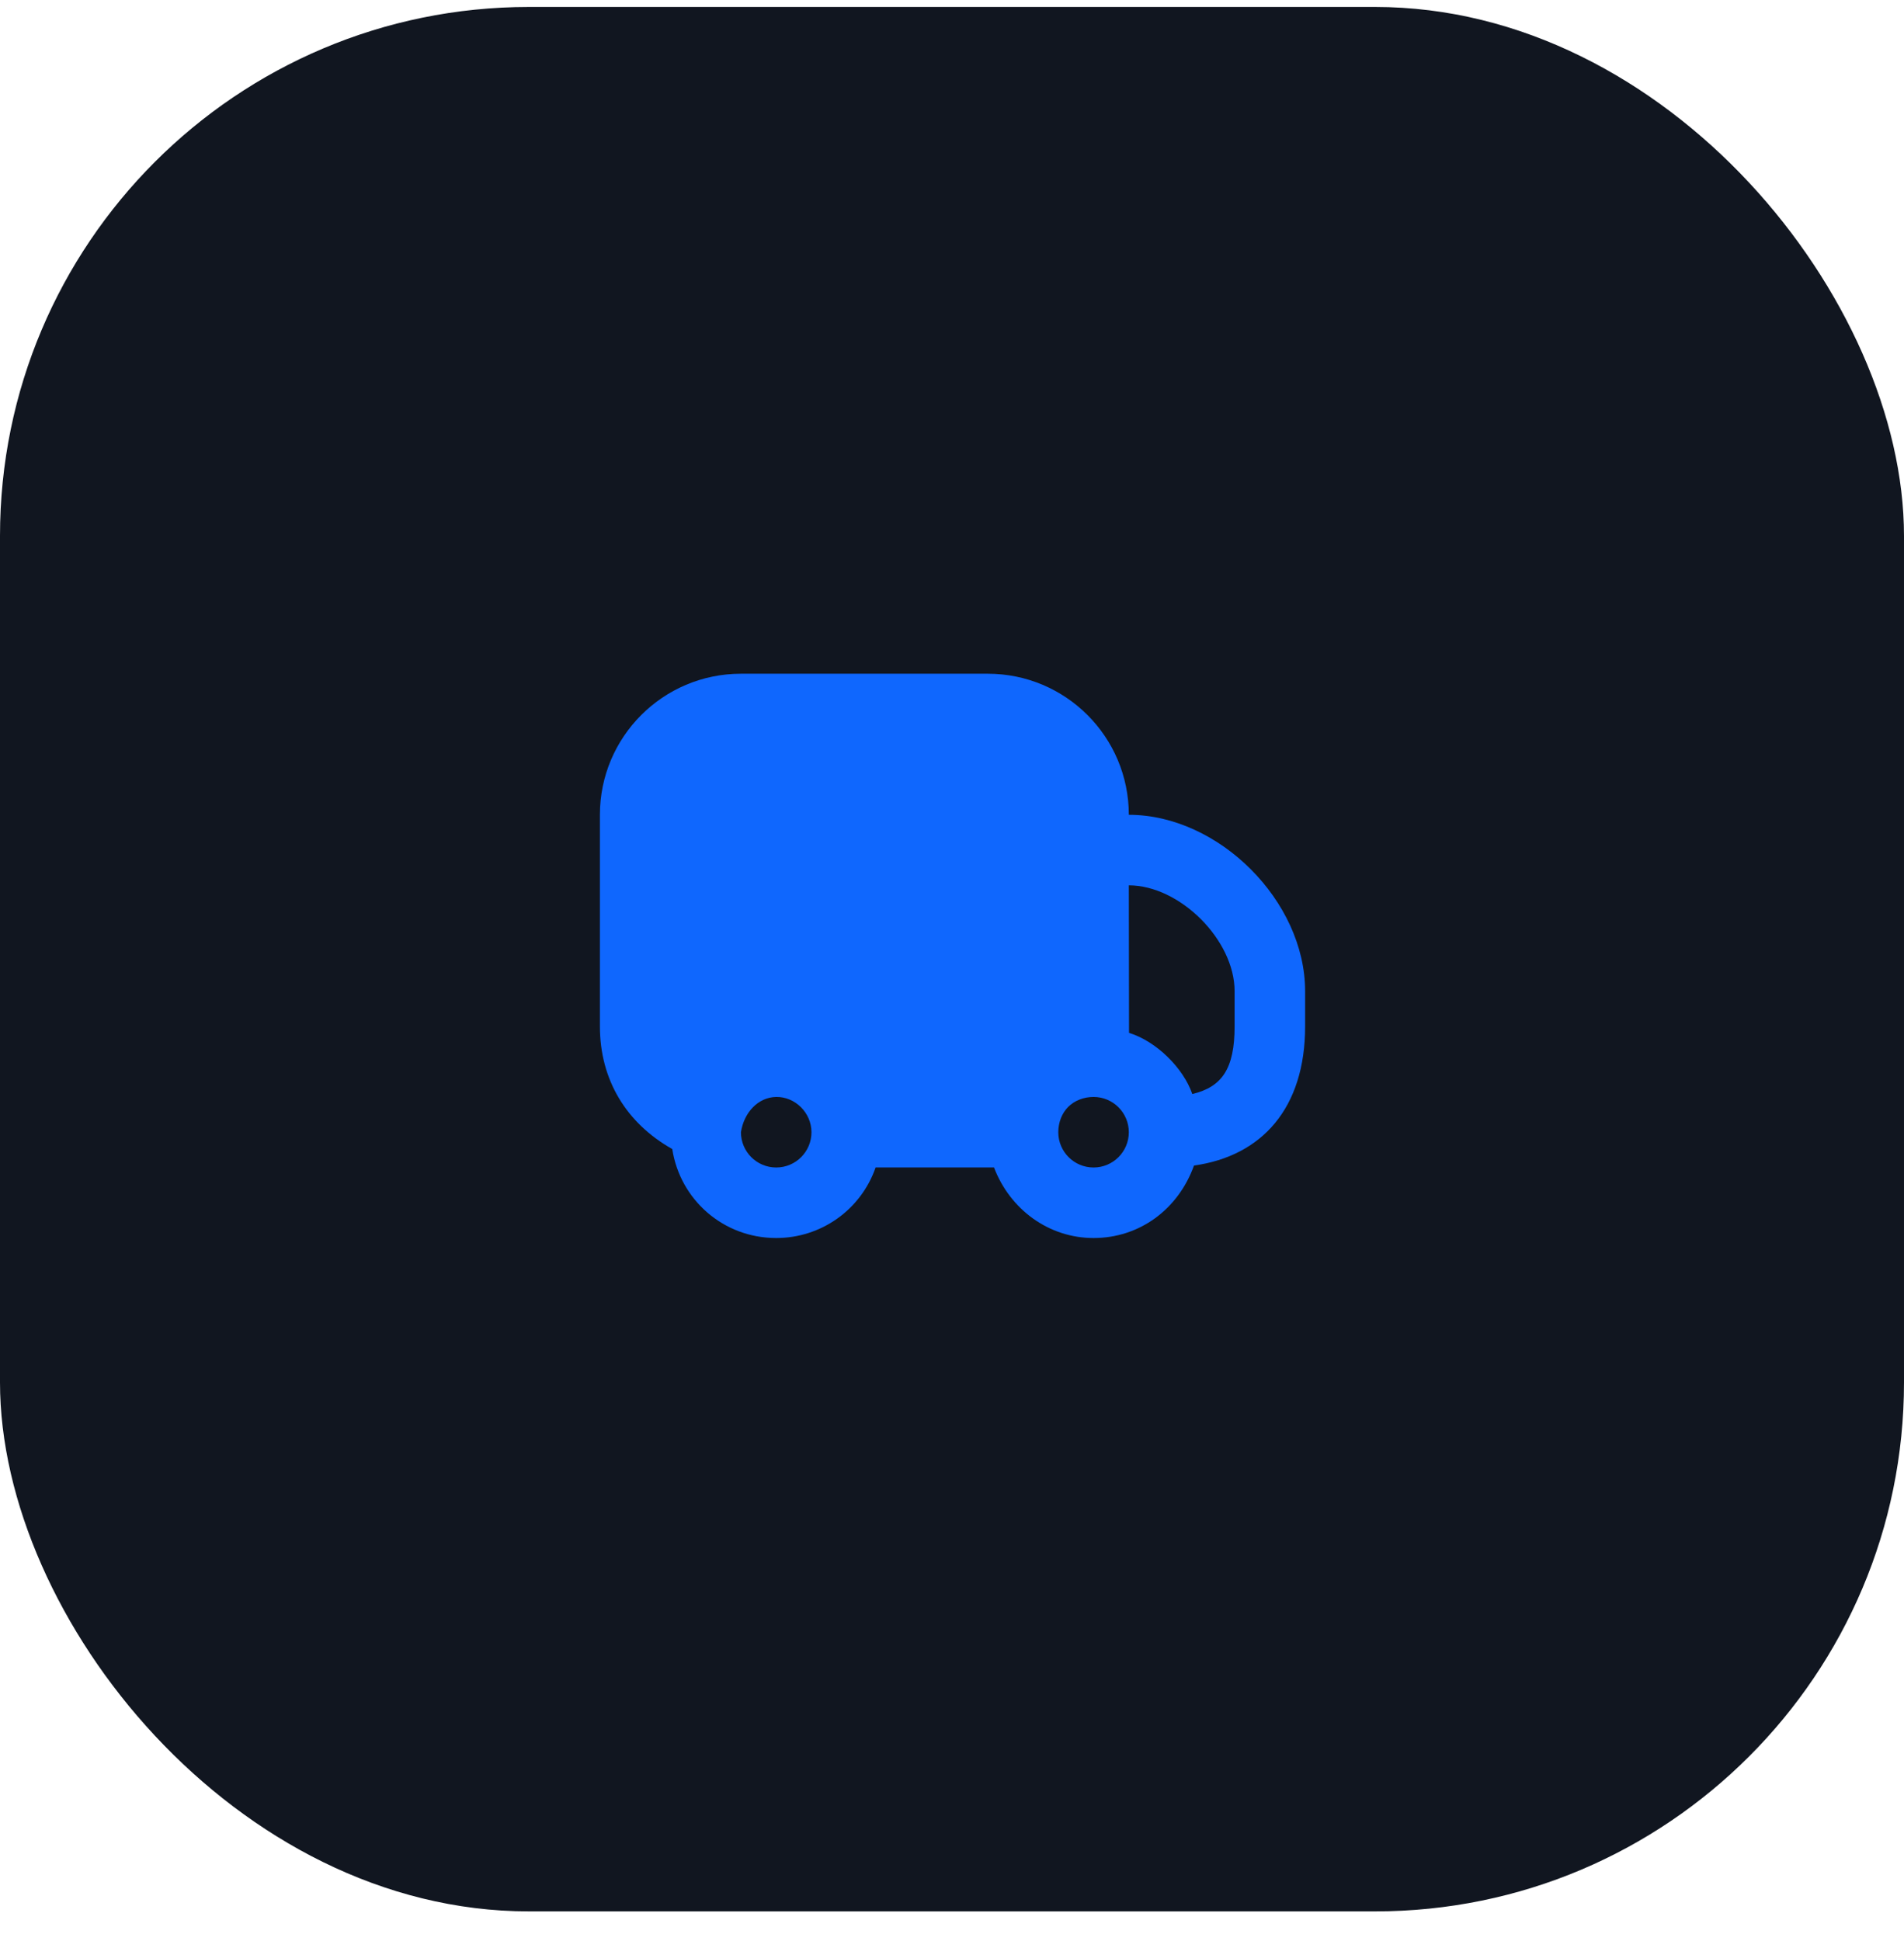
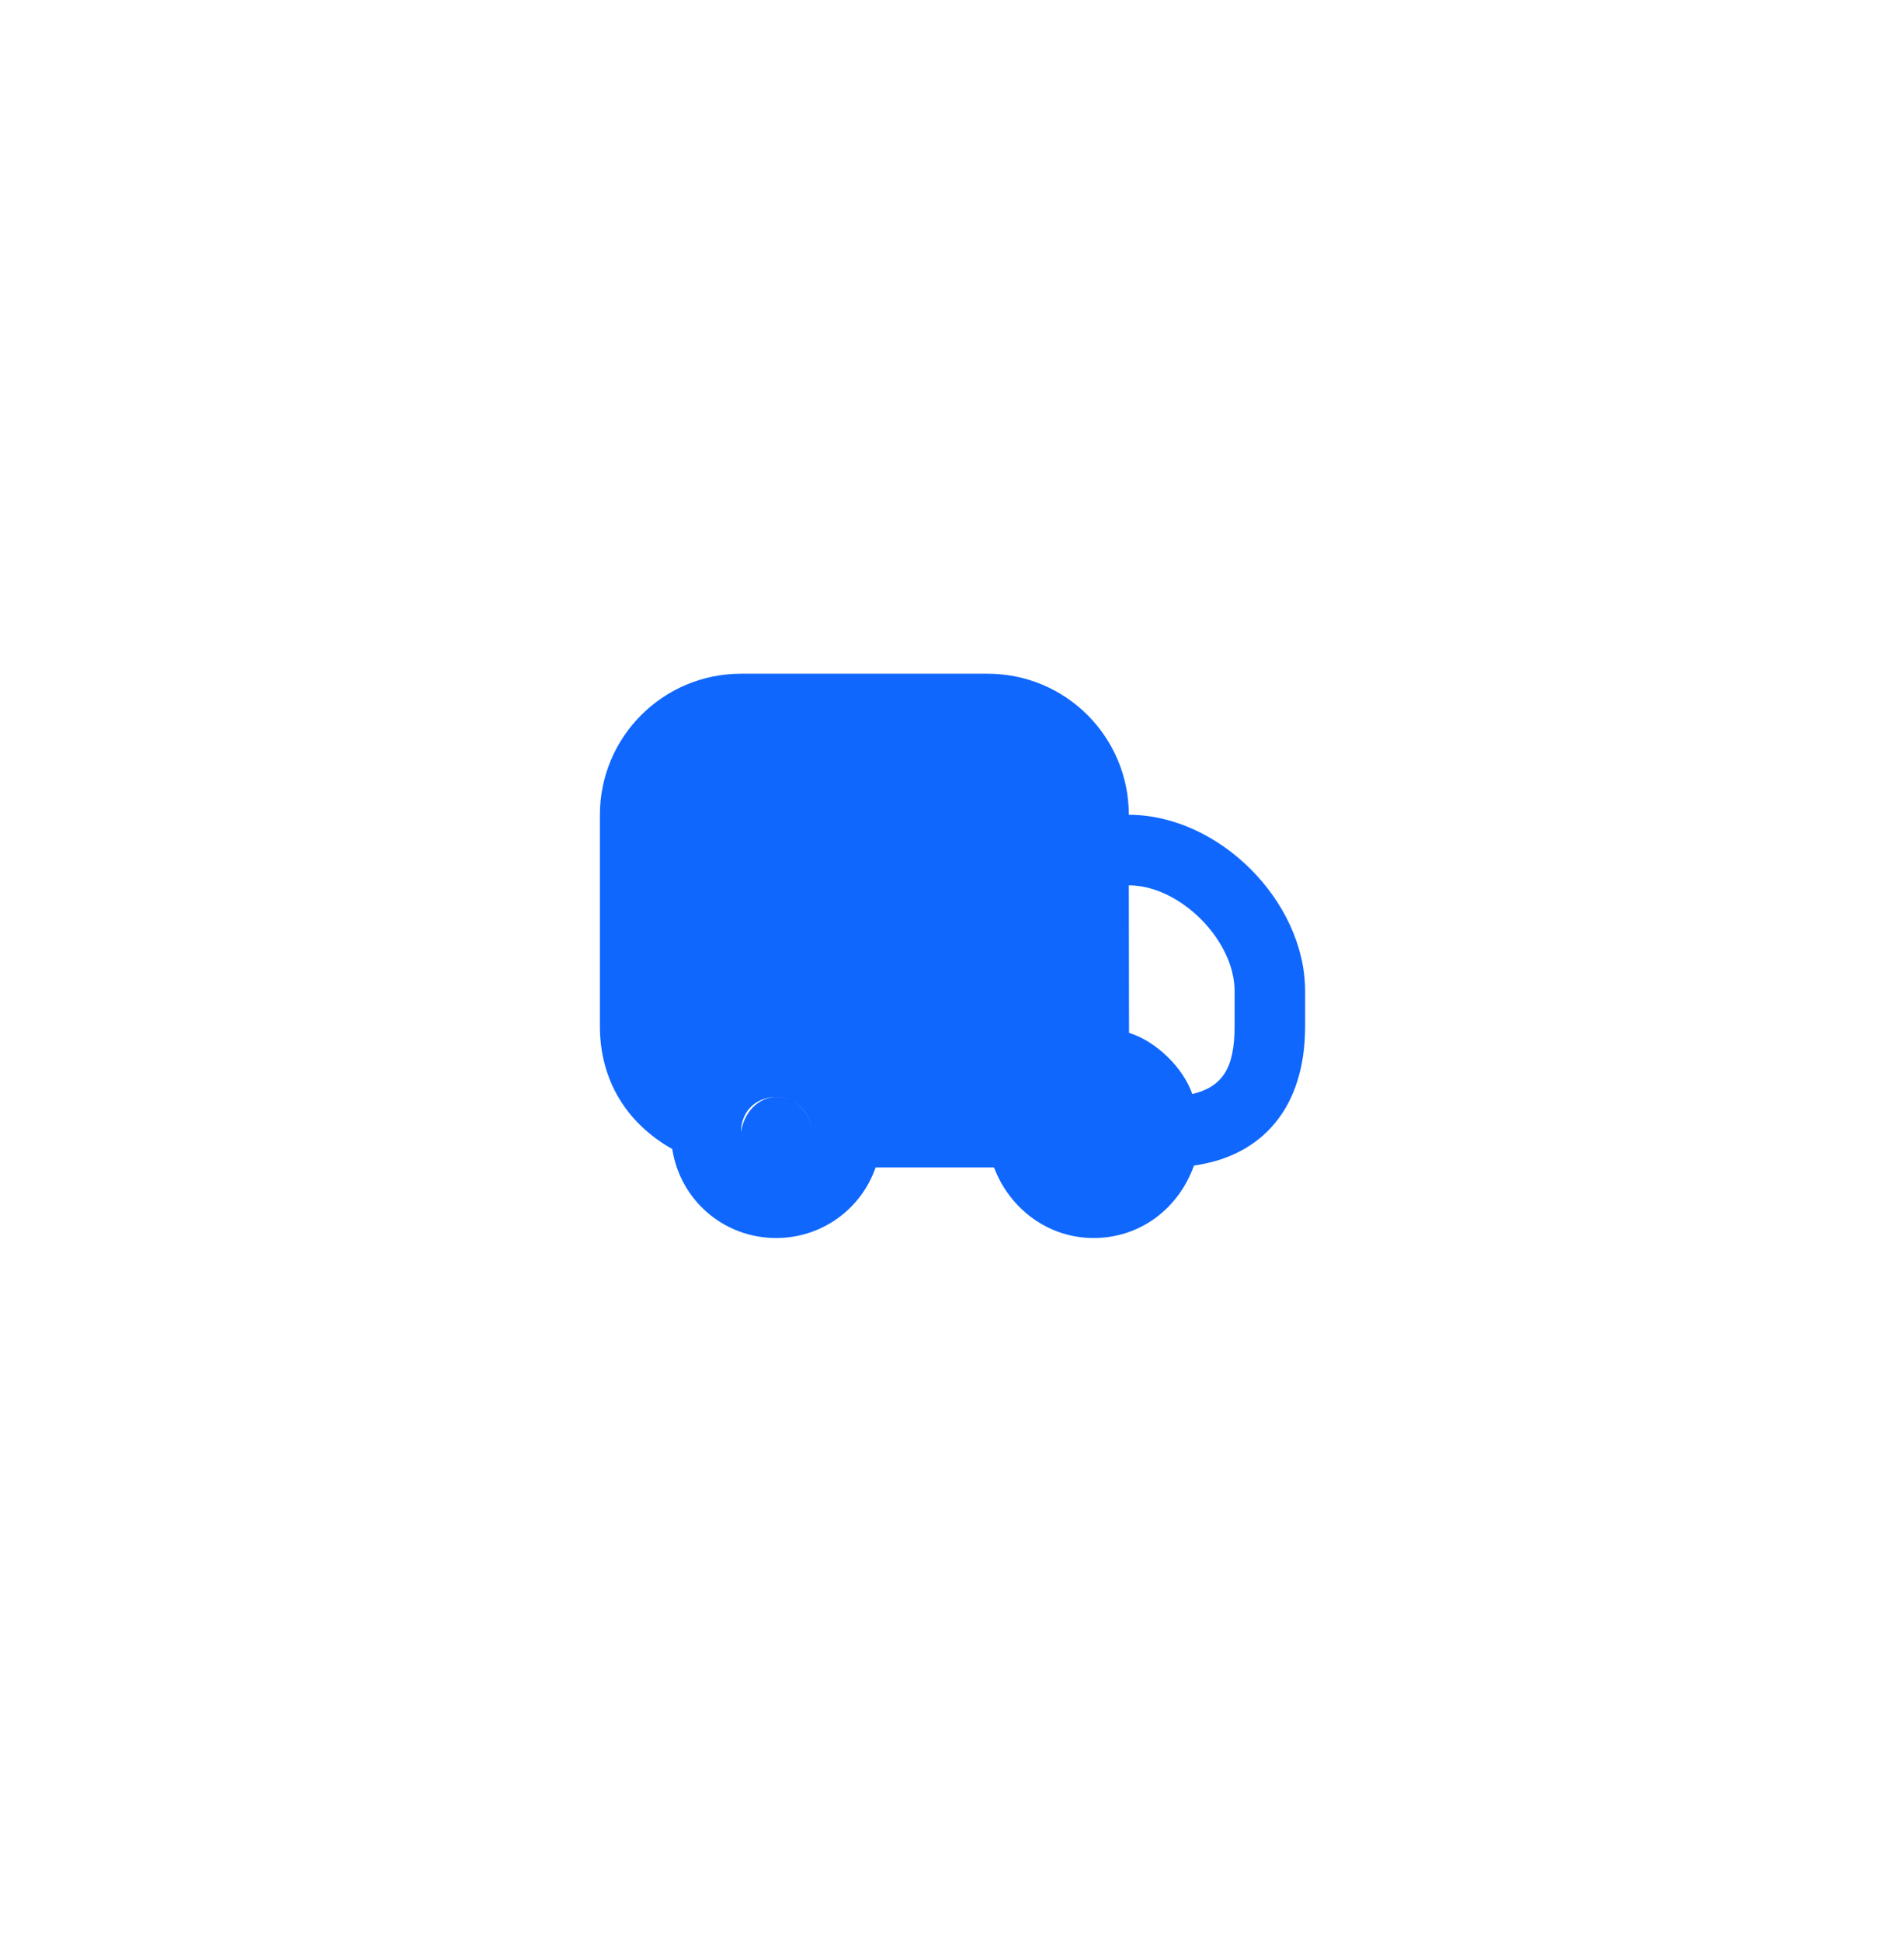
<svg xmlns="http://www.w3.org/2000/svg" fill="none" height="53" viewBox="0 0 52 53" width="52">
-   <rect fill="#111620" height="52" rx="14.444" width="52" y=".19" />
-   <path d="m20.236 18.396c-2.127 0-3.852 1.725-3.852 3.852v5.778c0 1.46.724 2.644 1.976 3.348.214 1.385 1.395 2.43 2.839 2.43 1.221 0 2.31-.765 2.715-1.927l3.233-.001c.437 1.15 1.498 1.928 2.719 1.928 1.255 0 2.312-.782 2.743-1.979 1.855-.26 3.035-1.568 3.035-3.799 0 0 0 0 0-.963 0-2.458-2.357-4.815-4.815-4.815 0-2.127-1.724-3.852-3.852-3.852-.843 0-5.898 0-6.741 0zm10.593 5.778c1.394 0 2.889 1.494 2.889 2.889v.963c0 1.153-.343 1.653-1.155 1.846-.246-.714-.985-1.441-1.728-1.67zm-9.63 5.778c.514-.008.962.428.963.963 0 .532-.431.963-.963.963s-.963-.431-.963-.963c.08-.531.463-.955.963-.963zm8.667 0c.532 0 .963.431.963.963s-.431.963-.963.963c-.532 0-.963-.431-.963-.963 0-.266.097-.518.271-.692.174-.174.426-.271.692-.271z" fill="#0f67fe" />
+   <path d="m20.236 18.396c-2.127 0-3.852 1.725-3.852 3.852v5.778c0 1.46.724 2.644 1.976 3.348.214 1.385 1.395 2.43 2.839 2.43 1.221 0 2.31-.765 2.715-1.927l3.233-.001c.437 1.15 1.498 1.928 2.719 1.928 1.255 0 2.312-.782 2.743-1.979 1.855-.26 3.035-1.568 3.035-3.799 0 0 0 0 0-.963 0-2.458-2.357-4.815-4.815-4.815 0-2.127-1.724-3.852-3.852-3.852-.843 0-5.898 0-6.741 0zm10.593 5.778c1.394 0 2.889 1.494 2.889 2.889v.963c0 1.153-.343 1.653-1.155 1.846-.246-.714-.985-1.441-1.728-1.67zm-9.63 5.778c.514-.008.962.428.963.963 0 .532-.431.963-.963.963s-.963-.431-.963-.963c.08-.531.463-.955.963-.963zc.532 0 .963.431.963.963s-.431.963-.963.963c-.532 0-.963-.431-.963-.963 0-.266.097-.518.271-.692.174-.174.426-.271.692-.271z" fill="#0f67fe" />
</svg>